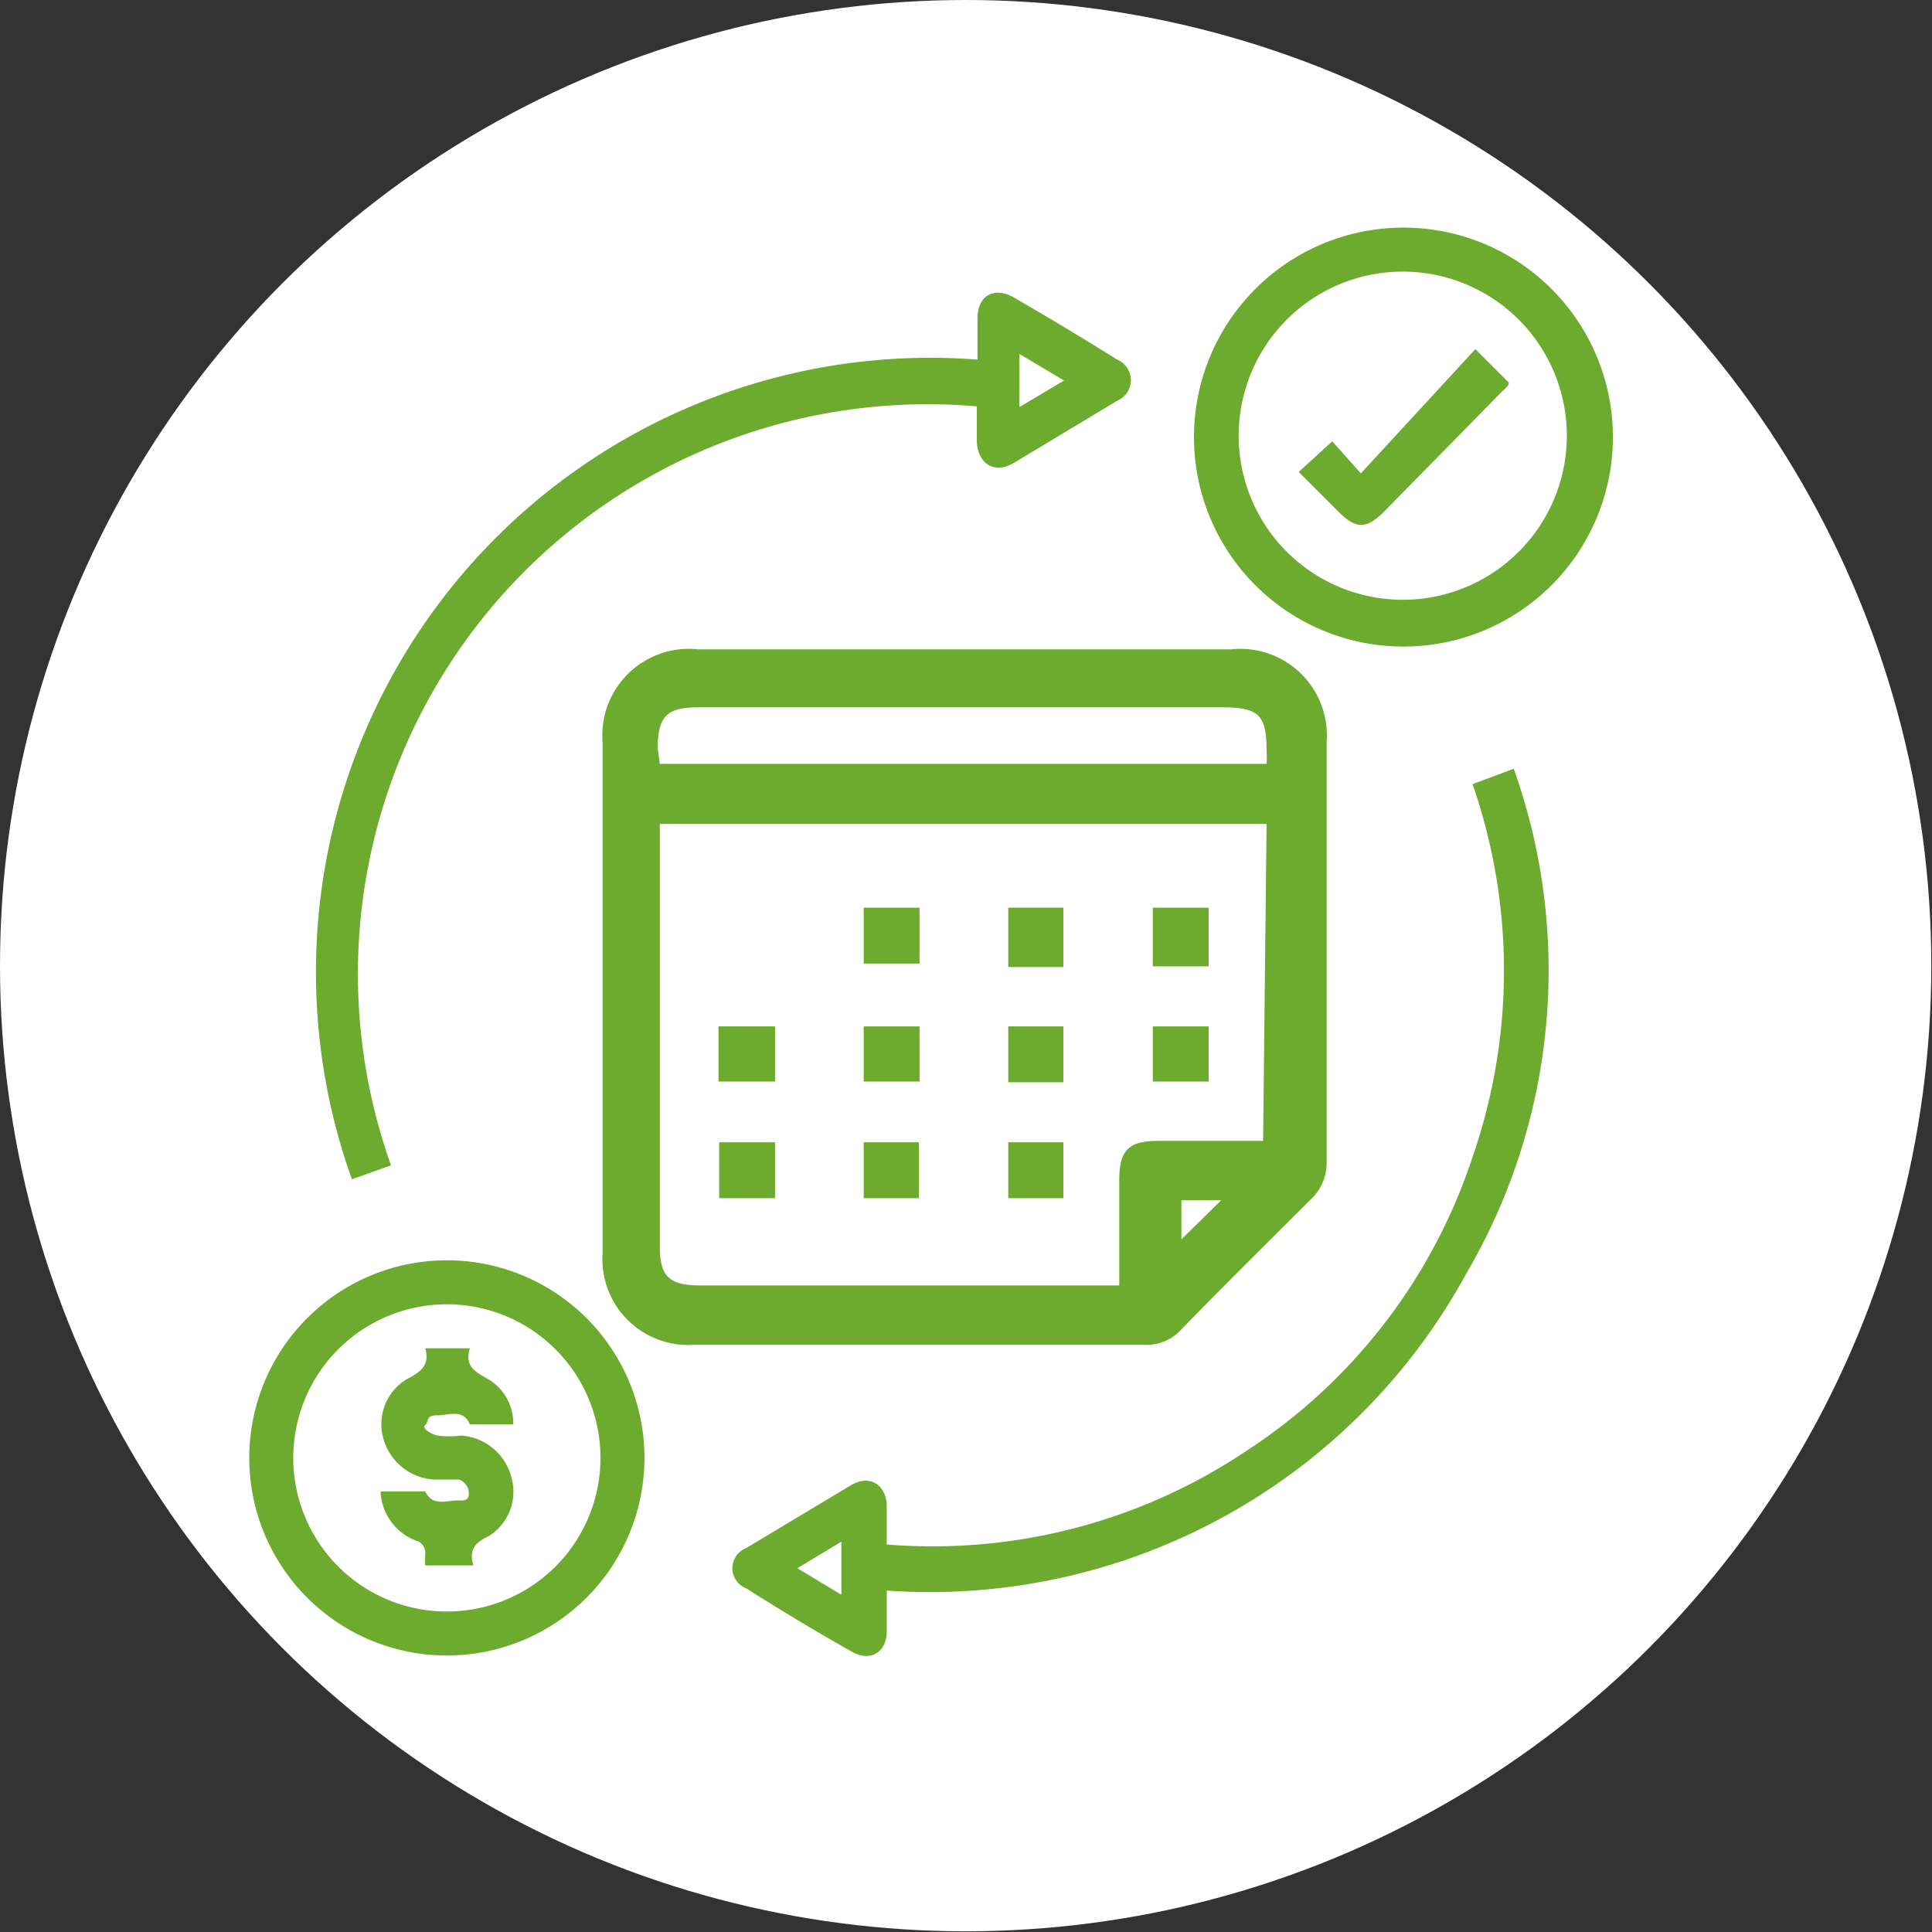
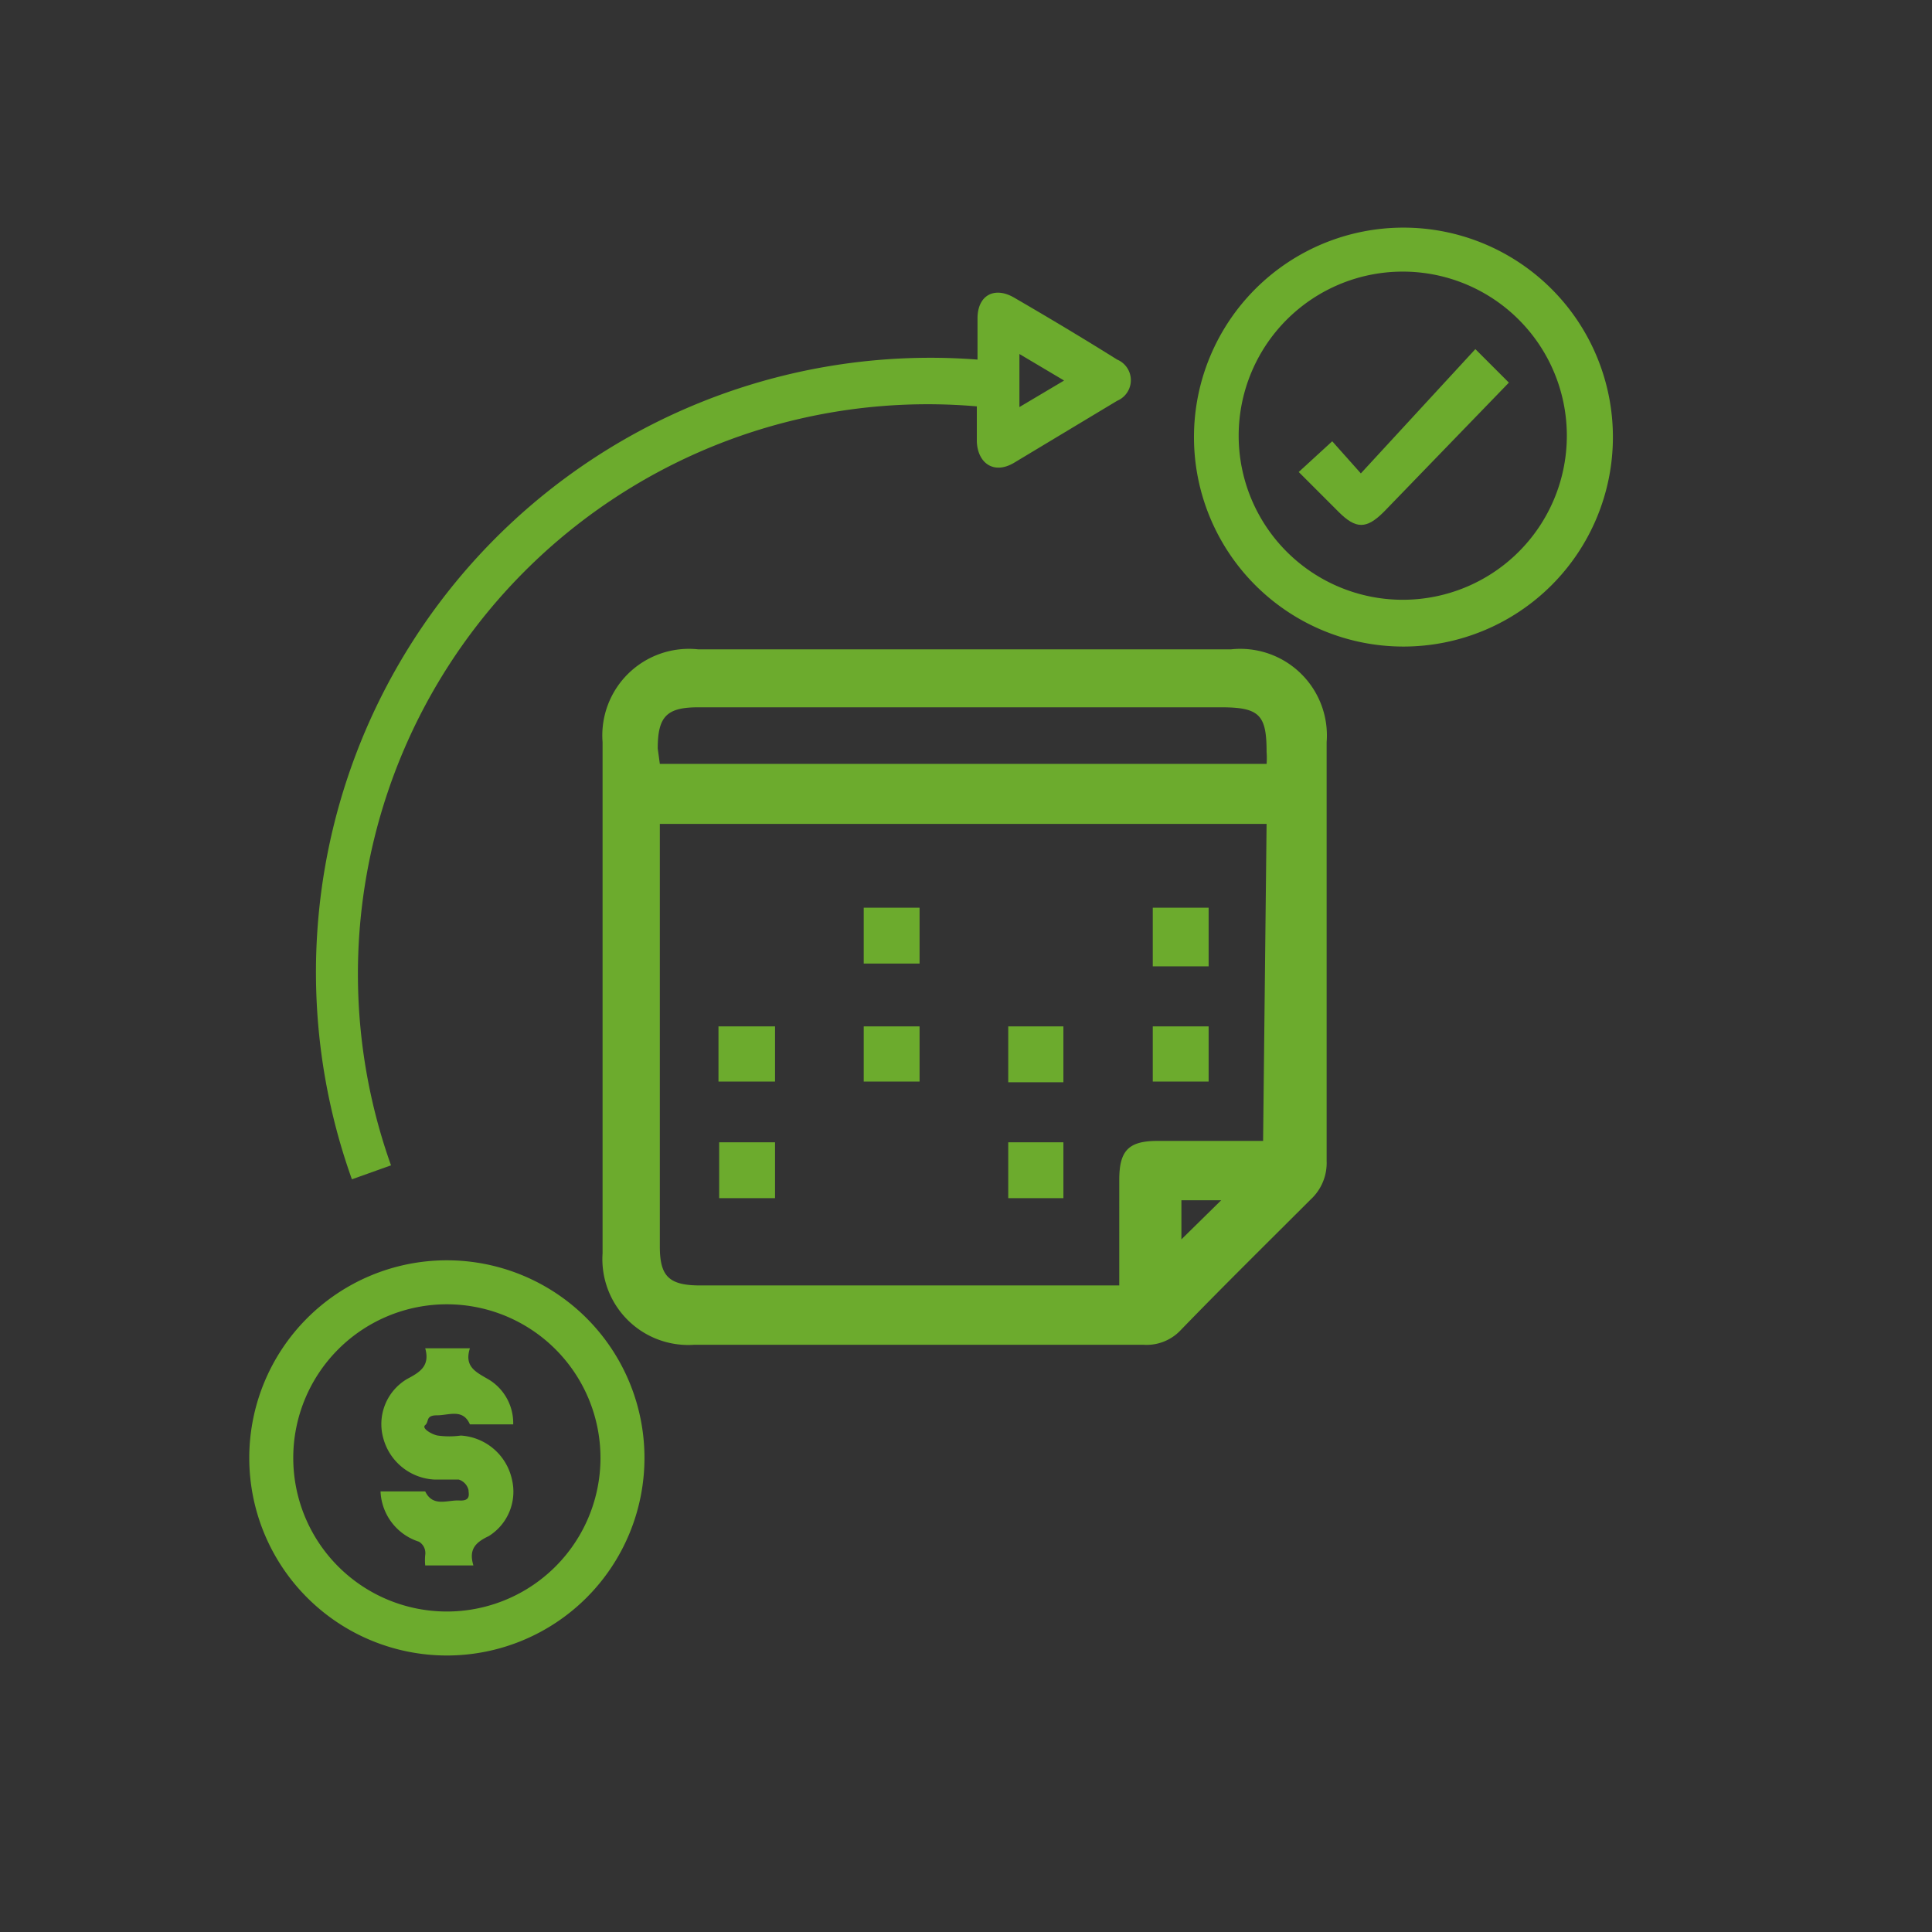
<svg xmlns="http://www.w3.org/2000/svg" viewBox="0 0 27.67 27.67">
  <rect x="0" y="0" width="27.67" height="27.67" fill="#333333" stroke="none" />
  <defs>
    <style>.cls-1{fill:#fff;}.cls-2{fill:#6cab2d;}</style>
  </defs>
  <g id="Layer_2" data-name="Layer 2">
    <g id="Layer_1-2" data-name="Layer 1">
-       <circle class="cls-1" cx="13.83" cy="13.83" r="13.83" />
      <path class="cls-2" d="M13.8,9.3h3.83A1.24,1.24,0,0,1,19,10.63v6a.71.71,0,0,1-.23.55c-.62.62-1.25,1.24-1.86,1.87a.67.67,0,0,1-.53.21H9.94a1.23,1.23,0,0,1-1.31-1.31q0-3.66,0-7.32A1.24,1.24,0,0,1,10,9.3Zm4.34,2.5H9.45v6.05c0,.43.13.56.58.56h6V16.9c0-.42.13-.56.55-.56h1.51Zm-8.69-.86h8.69a1.09,1.09,0,0,0,0-.17c0-.53-.1-.64-.65-.64H10c-.45,0-.58.13-.58.59Zm7.47,6.81.57-.56h-.57Z" />
      <path class="cls-2" d="M5.6,16.69l-.56.2A8.8,8.8,0,0,1,14,5.15V4.56c0-.33.24-.46.52-.3.5.29,1,.59,1.48.89a.32.32,0,0,1,0,.59l-1.48.89c-.29.17-.52,0-.53-.31v-.5A8.16,8.16,0,0,0,5.6,16.69Zm9-10.86.64-.38-.64-.38Z" />
-       <path class="cls-2" d="M12.7,22.78v.58c0,.31-.24.45-.51.29q-.76-.43-1.5-.9a.31.31,0,0,1,0-.58l1.5-.9c.27-.16.5,0,.51.29v.56a8.07,8.07,0,0,0,5.15-1.34,8,8,0,0,0,3.24-4.21,8.15,8.15,0,0,0,0-5.34l.59-.22A8.59,8.59,0,0,1,21,18.24,8.75,8.75,0,0,1,12.7,22.78Zm-1.28-.32.63.38v-.76Z" />
      <path class="cls-2" d="M23.1,6.26a3,3,0,1,1-3-3A3,3,0,0,1,23.1,6.26Zm-3-2.37a2.35,2.35,0,1,0,2.34,2.32A2.35,2.35,0,0,0,20.09,3.89Z" />
      <path class="cls-2" d="M9.23,20.88a2.83,2.83,0,1,1-2.84-2.83A2.83,2.83,0,0,1,9.23,20.88Zm-.63,0a2.2,2.2,0,1,0-2.22,2.2A2.2,2.2,0,0,0,8.6,20.89Z" />
      <path class="cls-2" d="M12.37,13h.8v.8h-.8Z" />
-       <path class="cls-2" d="M15.23,13.85h-.79V13h.79Z" />
      <path class="cls-2" d="M17.31,13.84h-.8V13h.8Z" />
      <path class="cls-2" d="M10.29,15.49V14.7h.81v.79Z" />
      <path class="cls-2" d="M12.37,14.7h.8v.79h-.8Z" />
      <path class="cls-2" d="M14.44,15.5v-.8h.79v.8Z" />
      <path class="cls-2" d="M17.31,14.7v.79h-.8V14.7Z" />
      <path class="cls-2" d="M11.1,17.16h-.8v-.8h.8Z" />
-       <path class="cls-2" d="M13.16,17.16h-.79v-.8h.79Z" />
      <path class="cls-2" d="M15.23,17.16h-.79v-.8h.79Z" />
-       <path class="cls-2" d="M21.13,5l.48.48c0,.06-.09.11-.13.16L19.82,7.33c-.25.25-.4.25-.65,0l-.57-.57,0,0,.48-.44.41.46Z" />
+       <path class="cls-2" d="M21.13,5l.48.48L19.82,7.33c-.25.25-.4.25-.65,0l-.57-.57,0,0,.48-.44.41.46Z" />
      <path class="cls-2" d="M5.45,21.36H6s.08,0,.09,0c.11.23.32.12.49.13s.13-.1.13-.15a.21.21,0,0,0-.14-.15c-.11,0-.23,0-.35,0a.8.8,0,0,1-.73-.59.75.75,0,0,1,.34-.85c.19-.1.33-.19.26-.44h.64c-.09.28.11.35.29.46a.73.73,0,0,1,.33.63H6.73c-.1-.23-.3-.13-.47-.13s-.11.09-.17.14.11.14.18.15a1.2,1.2,0,0,0,.33,0,.8.8,0,0,1,.73.62A.75.75,0,0,1,7,22c-.19.09-.29.19-.22.42H6.09a.75.75,0,0,1,0-.15A.19.19,0,0,0,6,22.08.79.79,0,0,1,5.45,21.36Z" />
    </g>
  </g>
</svg>